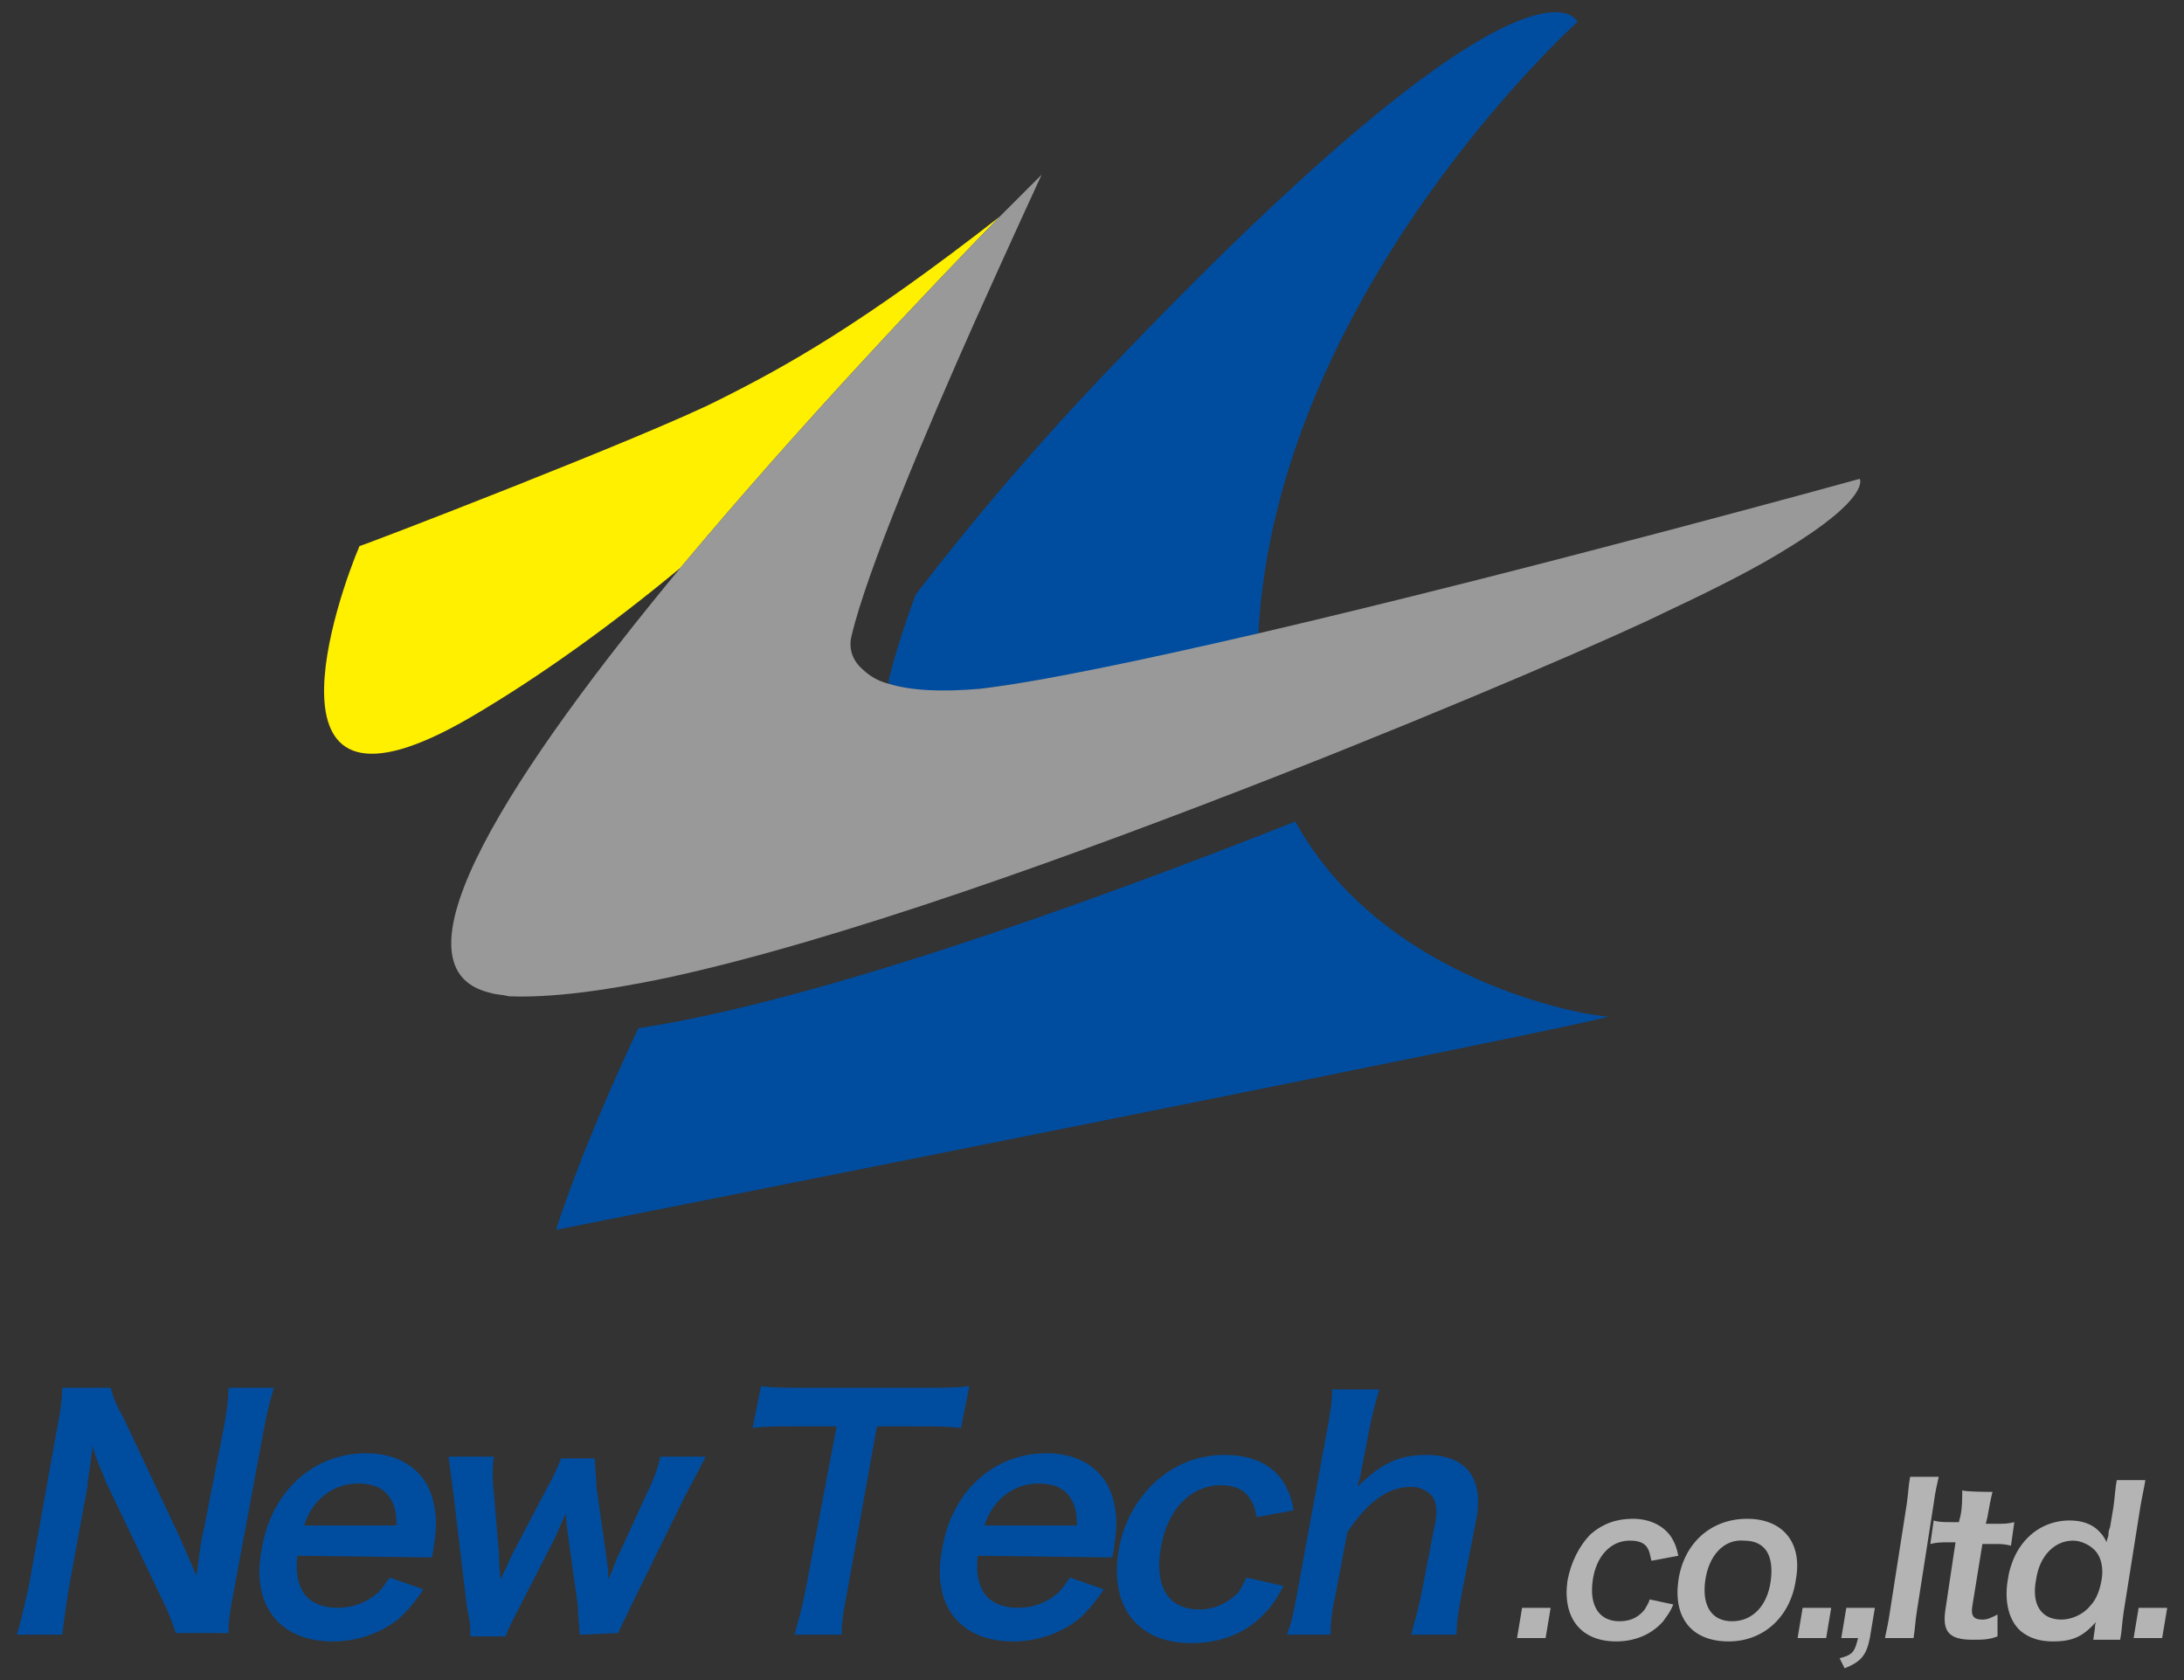
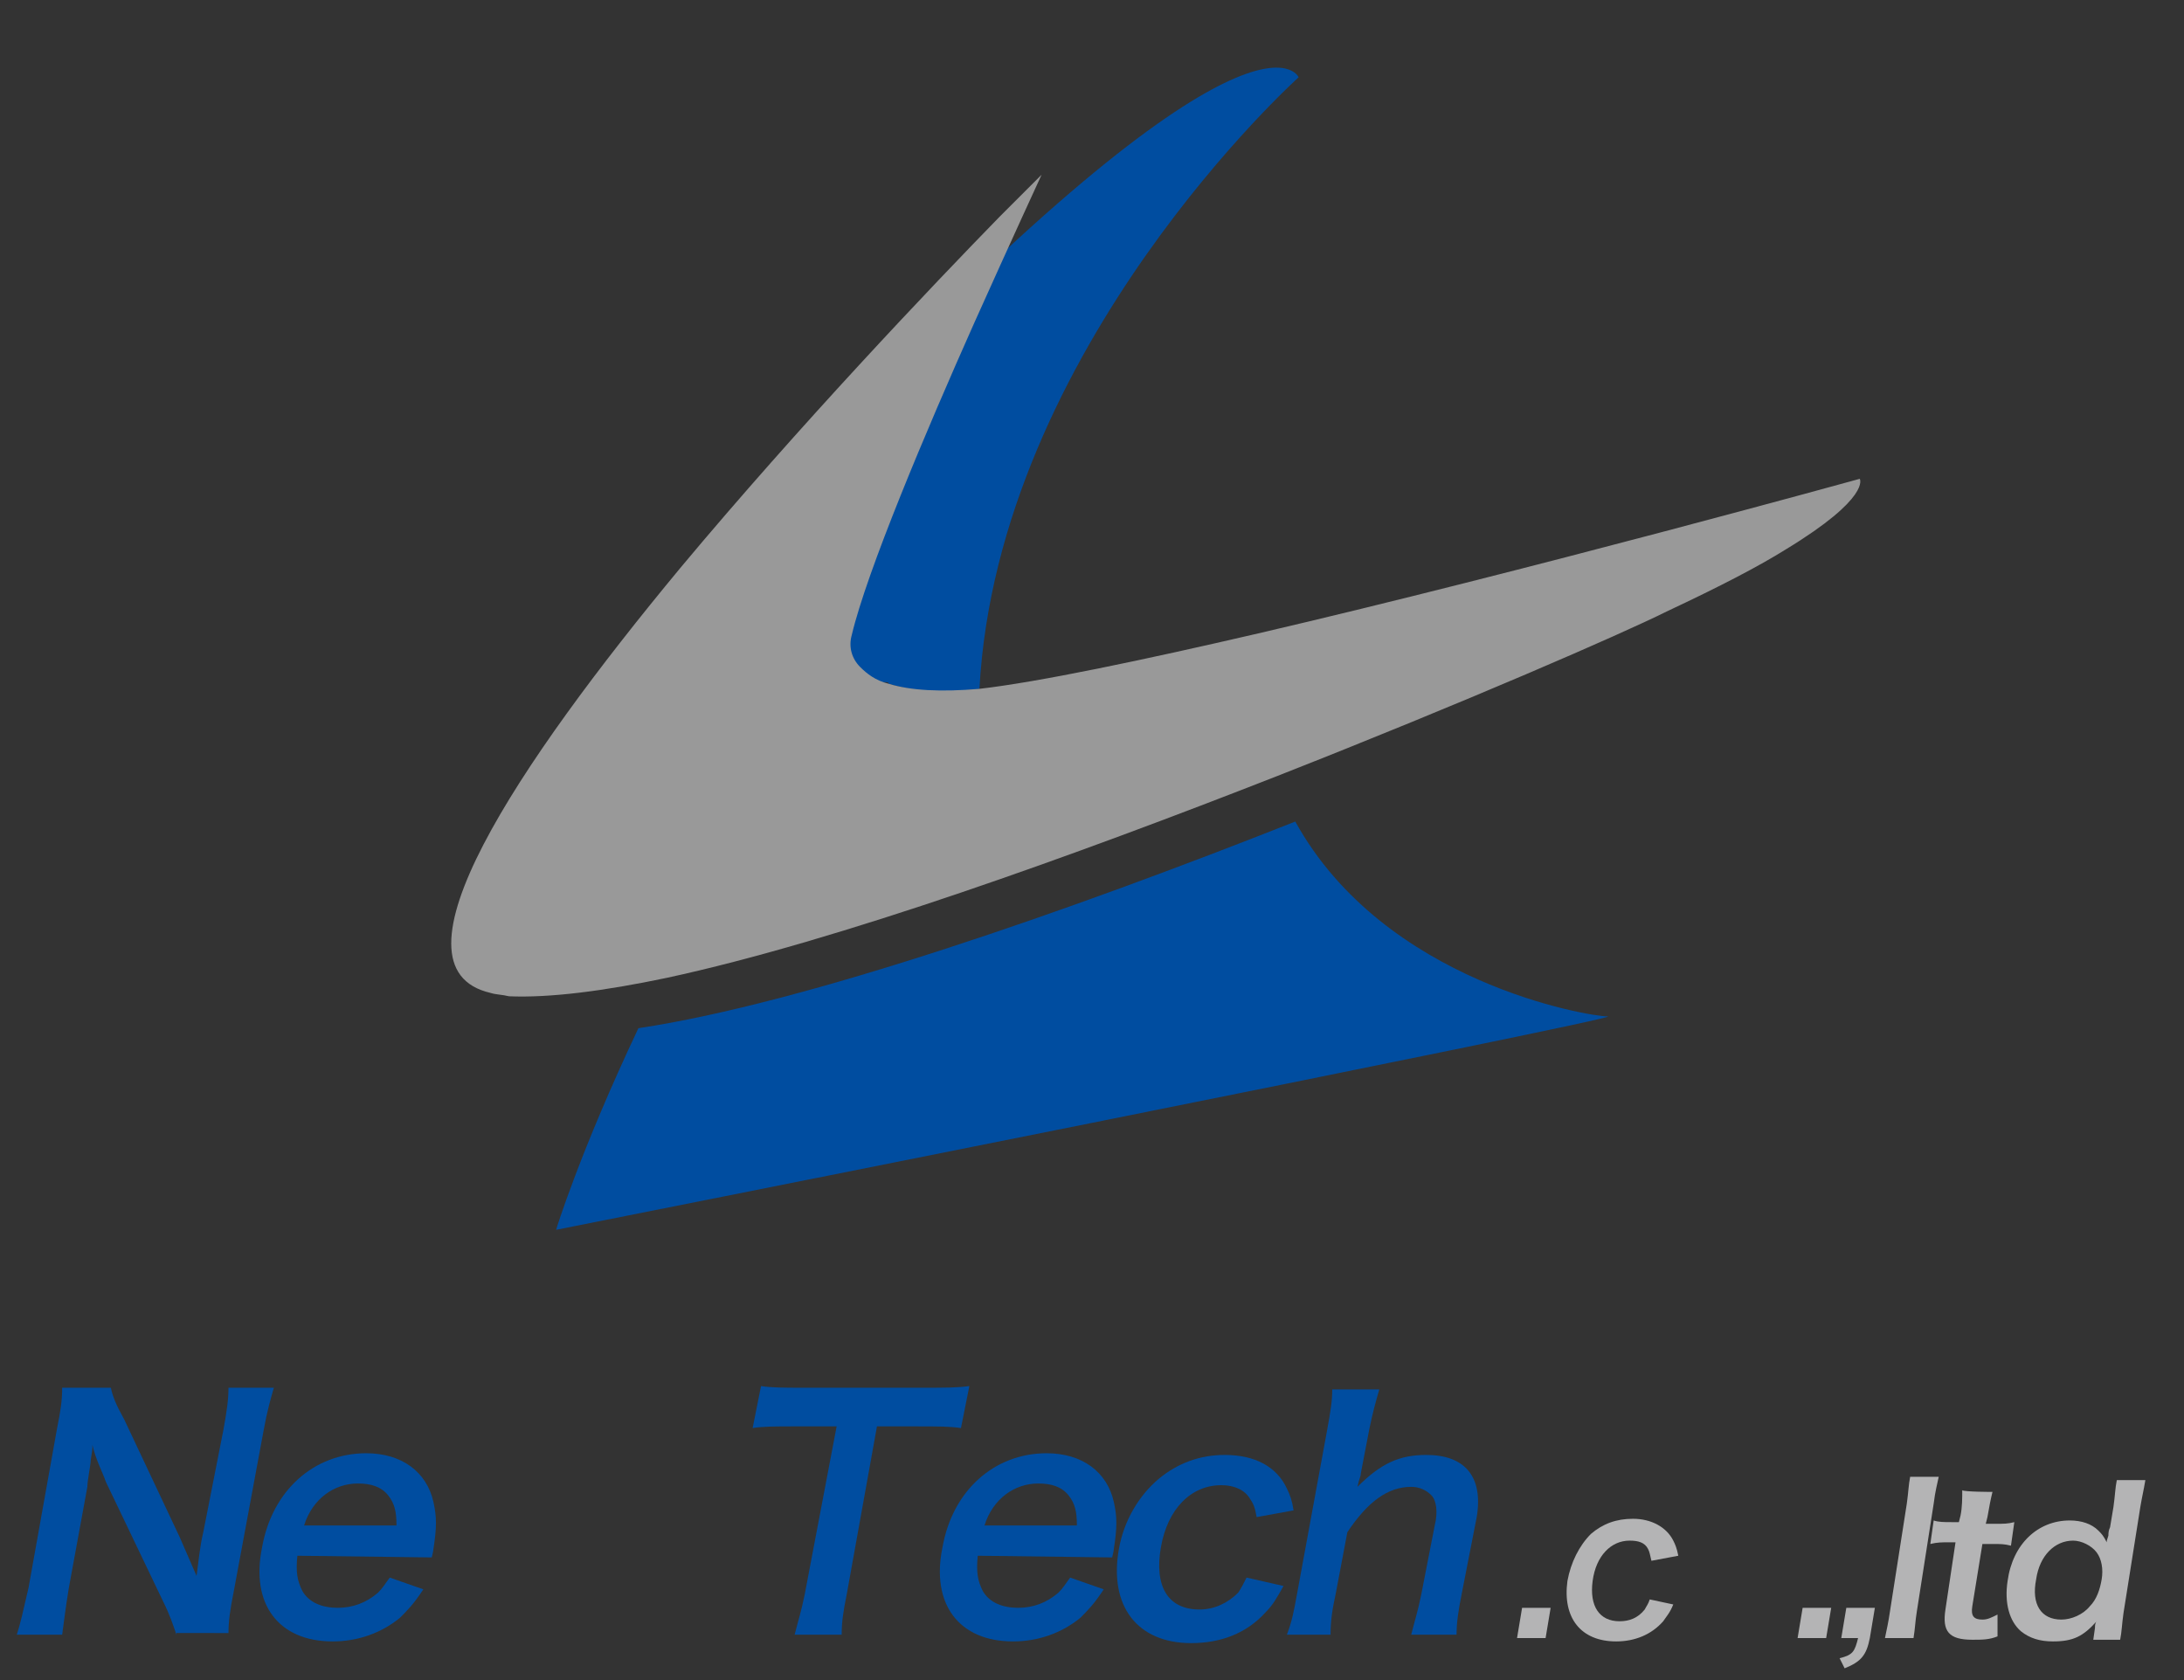
<svg xmlns="http://www.w3.org/2000/svg" version="1.1" id="レイヤー_1" x="0px" y="0px" width="130px" height="100px" viewBox="0 0 130 100" style="enable-background:new 0 0 130 100;" xml:space="preserve">
  <rect x="0" y="0" width="130" height="100" fill="#333333" stroke="none" />
  <style type="text/css">
	.st0{fill:#004DA0;}
	.st1{fill:#FFF000;}
	.st2{fill:#999999;}
	.st3{fill:#B4B4B5;}
</style>
  <g>
    <g>
-       <path class="st0" d="M52.9,40.7c1.3,0.4,3.1,0.6,5.4,0.3c3.5-0.4,9.7-1.6,16.6-3.3v0c1.1-20.3,19-36.4,19-36.4s-2.5-6-28,20.8    c-4.3,4.5-8.1,9-11.4,13.3c-0.7,1.9-1.2,3.5-1.5,4.7C52.9,40.3,52.9,40.5,52.9,40.7z" />
+       <path class="st0" d="M52.9,40.7c1.3,0.4,3.1,0.6,5.4,0.3v0c1.1-20.3,19-36.4,19-36.4s-2.5-6-28,20.8    c-4.3,4.5-8.1,9-11.4,13.3c-0.7,1.9-1.2,3.5-1.5,4.7C52.9,40.3,52.9,40.5,52.9,40.7z" />
      <path class="st0" d="M33.1,73.2c0,0,64-12.7,62.6-12.7c-1.1,0-13.3-2-18.6-11.6c-13.4,5.3-29.1,10.8-39.1,12.3    C34.5,68.6,33.1,73.2,33.1,73.2z" />
-       <path class="st1" d="M42.8,23.8c-4.1,2.1-21.5,8.8-21.4,8.7c-1.2,2.8-6.6,17.9,6.6,10.2c4.1-2.4,8.4-5.5,12.5-8.9    c7.1-8.5,15-16.8,19-20.9C51.3,19.3,46.8,21.8,42.8,23.8z" />
      <path class="st2" d="M110.7,28.5c0,0-19.9,5.5-35.8,9.2C68,39.3,61.8,40.6,58.3,41c-2.3,0.2-4.1,0.1-5.4-0.3    c-0.8-0.2-1.3-0.6-1.7-1c-0.5-0.5-0.7-1.2-0.5-1.9c0.9-3.8,4.4-12.1,7.3-18.6c2.2-4.9,4-8.8,4-8.8s-0.9,0.9-2.5,2.5    c-4,4.1-11.9,12.4-19,20.9c-9.7,11.7-17.8,23.8-11.3,25.3c0.3,0.1,0.7,0.1,1.1,0.2c2.4,0.1,5.6-0.3,9.4-1.1    c10.2-2.2,24.3-7.3,36.3-12c11.2-4.4,20.6-8.5,23.2-9.8c3.2-1.5,5.5-2.7,7.1-3.7C111.4,29.6,110.7,28.5,110.7,28.5z" />
    </g>
    <g>
      <path class="st0" d="M10.5,97.3c-0.2-0.6-0.4-1.2-0.8-2l-3.4-7.1c-0.2-0.6-0.6-1.3-0.8-2.2c0,0.3,0,0.3-0.1,0.9    c0,0.3-0.2,1.2-0.2,1.6l-1.1,6c-0.2,1.2-0.3,2.1-0.4,2.8H1c0.2-0.6,0.4-1.5,0.7-2.8L3.4,85c0.2-1,0.3-1.6,0.3-2.4h2.9    c0.1,0.5,0.3,1,0.8,1.9l3.3,7c0.3,0.7,0.7,1.6,1,2.3c0.1-0.7,0.2-1.8,0.4-2.6l1.2-6.1c0.2-1.1,0.3-1.8,0.3-2.5h2.7    c-0.2,0.7-0.4,1.4-0.6,2.5l-1.8,9.7c-0.2,1-0.3,1.7-0.3,2.4H10.5z" />
      <path class="st0" d="M17.7,92.6c-0.1,1,0,1.5,0.3,2.1c0.4,0.7,1.2,1,2.1,1c0.9,0,1.7-0.3,2.4-0.9c0.3-0.3,0.4-0.5,0.7-0.9l2,0.7    c-0.6,0.9-0.9,1.2-1.4,1.7c-1.1,0.9-2.5,1.4-4,1.4c-3.2,0-4.9-2.2-4.2-5.6c0.6-3.4,3.1-5.6,6.2-5.6c2.1,0,3.6,1.1,4,2.9    c0.2,0.9,0.2,1.5,0,2.8c0,0,0,0.1-0.1,0.5L17.7,92.6L17.7,92.6z M23.6,90.8c0-0.8-0.1-1.3-0.5-1.8c-0.4-0.5-1-0.7-1.8-0.7    c-1.4,0-2.7,0.9-3.2,2.5H23.6z" />
-       <path class="st0" d="M34.5,97.3c0-0.4-0.1-1-0.1-1.7l-0.6-4.3c0-0.1-0.1-0.5-0.1-1.2c-0.2,0.3-0.5,1.1-0.6,1.3l-2.2,4.3    c-0.3,0.6-0.7,1.3-0.8,1.7H28c0-0.5,0-0.8-0.2-1.7L27,89c-0.1-0.8-0.2-1.6-0.3-2.3h2.7c-0.1,0.5-0.1,1.5,0,2.2l0.3,3.6    c0,0.2,0,0.8,0.1,1.5c0.1-0.2,0.6-1.3,0.7-1.5l2.1-4c0.3-0.5,0.7-1.4,0.8-1.7h2c0,0.3,0.1,1.2,0.1,1.7l0.6,4.2    c0,0.2,0.1,0.5,0.1,0.9c0,0.2,0,0.3,0,0.4c0.1-0.2,0.1-0.2,0.2-0.4c0.1-0.3,0.3-0.8,0.4-1l1.7-3.7c0.4-0.8,0.7-1.6,0.8-2.2h2.7    c-0.3,0.6-0.4,0.8-1.2,2.3l-3.2,6.5c-0.4,0.9-0.6,1.2-0.8,1.7L34.5,97.3L34.5,97.3z" />
      <path class="st0" d="M50.4,94.9c-0.2,1-0.3,1.6-0.3,2.4h-2.8c0.2-0.8,0.4-1.4,0.6-2.4l1.9-10h-2.5c-1.1,0-1.9,0-2.5,0.1l0.5-2.5    c0.6,0.1,1.4,0.1,2.5,0.1H55c1.3,0,2,0,2.7-0.1L57.2,85c-0.7-0.1-1.3-0.1-2.7-0.1h-2.3L50.4,94.9z" />
      <path class="st0" d="M58.2,92.6c-0.1,1,0,1.5,0.3,2.1c0.4,0.7,1.2,1,2.1,1c0.9,0,1.7-0.3,2.4-0.9c0.3-0.3,0.4-0.5,0.7-0.9l2,0.7    c-0.6,0.9-0.9,1.2-1.4,1.7c-1.1,0.9-2.5,1.4-4,1.4c-3.2,0-4.9-2.2-4.2-5.6c0.6-3.4,3.1-5.6,6.2-5.6c2.1,0,3.6,1.1,4,2.9    c0.2,0.9,0.2,1.5,0,2.8c0,0,0,0.1-0.1,0.5L58.2,92.6L58.2,92.6z M64.1,90.8c0-0.8-0.1-1.3-0.5-1.8c-0.4-0.5-1-0.7-1.8-0.7    c-1.4,0-2.7,0.9-3.2,2.5H64.1z" />
      <path class="st0" d="M74.8,90.3c-0.1-0.6-0.2-0.8-0.4-1.1c-0.3-0.5-0.9-0.8-1.7-0.8c-1.8,0-3.2,1.4-3.6,3.7    c-0.4,2.3,0.4,3.7,2.3,3.7c0.9,0,1.7-0.4,2.3-1c0.2-0.3,0.3-0.5,0.5-0.9l2.2,0.5c-0.4,0.7-0.6,1.1-1.1,1.6    c-1.1,1.2-2.6,1.8-4.4,1.8c-3.2,0-4.9-2.2-4.3-5.6c0.3-1.7,1.2-3.2,2.4-4.2c1.1-0.9,2.4-1.4,3.9-1.4c1.8,0,3.1,0.7,3.7,2    c0.2,0.4,0.3,0.7,0.4,1.3L74.8,90.3z" />
      <path class="st0" d="M82.1,82.7c-0.2,0.7-0.4,1.4-0.6,2.4L81,87.7c0,0.2-0.1,0.3-0.2,0.8c1.4-1.4,2.5-1.9,4.1-1.9    c2.3,0,3.4,1.3,3,3.7l-0.9,4.6c-0.2,1-0.3,1.7-0.3,2.4h-2.7c0.2-0.8,0.4-1.4,0.6-2.4l0.8-4.1c0.2-0.8,0.1-1.5-0.2-1.8    c-0.3-0.3-0.7-0.5-1.2-0.5c-1.4,0-2.6,0.9-3.8,2.7l-0.7,3.7c-0.2,0.9-0.3,1.6-0.3,2.4h-2.6c0.3-0.8,0.4-1.3,0.6-2.4l1.8-9.8    c0.2-1.1,0.3-1.7,0.3-2.4L82.1,82.7L82.1,82.7z" />
      <g>
        <path class="st3" d="M90.3,97.5l0.3-1.8h1.7L92,97.5H90.3z" />
        <path class="st3" d="M98.3,92.9c-0.1-0.4-0.1-0.5-0.2-0.7c-0.2-0.4-0.6-0.5-1.1-0.5c-1.1,0-2,0.9-2.2,2.4     c-0.2,1.5,0.4,2.4,1.6,2.4c0.6,0,1.1-0.2,1.5-0.7c0.1-0.2,0.2-0.3,0.3-0.6l1.4,0.3c-0.2,0.5-0.4,0.7-0.6,1     c-0.7,0.8-1.7,1.2-2.8,1.2c-2.1,0-3.2-1.4-2.9-3.6c0.2-1.1,0.7-2.1,1.4-2.8c0.7-0.6,1.5-0.9,2.5-0.9c1.1,0,2,0.5,2.4,1.3     c0.1,0.2,0.2,0.4,0.3,0.9L98.3,92.9z" />
-         <path class="st3" d="M99.9,94.1c0.3-2.2,1.9-3.7,4.1-3.7c2.1,0,3.3,1.4,2.9,3.6c-0.3,2.2-1.9,3.7-4,3.7     C100.7,97.7,99.6,96.3,99.9,94.1z M101.5,94.1c-0.2,1.5,0.4,2.4,1.6,2.4s2.1-0.9,2.3-2.4c0.2-1.5-0.3-2.4-1.6-2.4     C102.6,91.6,101.7,92.6,101.5,94.1z" />
        <path class="st3" d="M107,97.5l0.3-1.8h1.7l-0.3,1.8H107z" />
        <path class="st3" d="M111.3,97.5c-0.2,1-0.5,1.4-1.5,1.8l-0.3-0.6c0.8-0.2,0.9-0.4,1.1-1.2h-1l0.3-1.8h1.7L111.3,97.5z" />
        <path class="st3" d="M115.4,87.9c-0.1,0.5-0.2,0.8-0.3,1.6l-1,6.4c-0.1,0.6-0.1,1-0.2,1.6h-1.7c0.1-0.5,0.2-0.9,0.3-1.6l1-6.4     c0.1-0.7,0.1-1.1,0.2-1.6C113.6,87.9,115.4,87.9,115.4,87.9z" />
        <path class="st3" d="M118.6,88.8c-0.1,0.4-0.2,0.9-0.3,1.5l-0.1,0.4h0.5c0.6,0,0.8,0,1.2-0.1l-0.2,1.4c-0.4-0.1-0.6-0.1-1.1-0.1     H118l-0.6,3.7c-0.1,0.6,0.1,0.8,0.6,0.8c0.3,0,0.5-0.1,0.9-0.3l0,1.3c-0.5,0.2-0.9,0.2-1.5,0.2c-1.4,0-1.8-0.5-1.6-1.8l0.6-4     h-0.4c-0.4,0-0.7,0-1.1,0.1l0.2-1.4c0.3,0.1,0.6,0.1,1.1,0.1h0.4l0.1-0.4c0.1-0.5,0.1-1,0.1-1.5     C116.9,88.8,118.6,88.8,118.6,88.8z" />
        <path class="st3" d="M124.7,96.9c0-0.1,0-0.3,0.1-0.4c-0.8,0.9-1.4,1.2-2.6,1.2c-0.8,0-1.4-0.2-1.9-0.6c-0.7-0.6-1-1.7-0.8-3     c0.3-2.2,1.8-3.6,3.7-3.6c0.7,0,1.3,0.2,1.7,0.6c0.2,0.2,0.3,0.3,0.5,0.7c0-0.1,0-0.1,0.1-0.4c0-0.1,0-0.3,0.1-0.5l0.2-1.2     c0.1-0.7,0.1-1.1,0.2-1.6h1.7c-0.1,0.6-0.2,1-0.3,1.6l-1,6.3c-0.1,0.7-0.1,1.1-0.2,1.6h-1.6L124.7,96.9z M122.7,96.4     c0.6,0,1.3-0.3,1.7-0.8c0.4-0.4,0.6-1,0.7-1.6c0.1-0.6,0-1.2-0.3-1.6c-0.3-0.4-0.9-0.7-1.4-0.7c-1.1,0-2,0.9-2.2,2.3     C120.9,95.5,121.5,96.4,122.7,96.4z" />
-         <path class="st3" d="M127,97.5l0.3-1.8h1.7l-0.3,1.8H127z" />
      </g>
    </g>
  </g>
</svg>